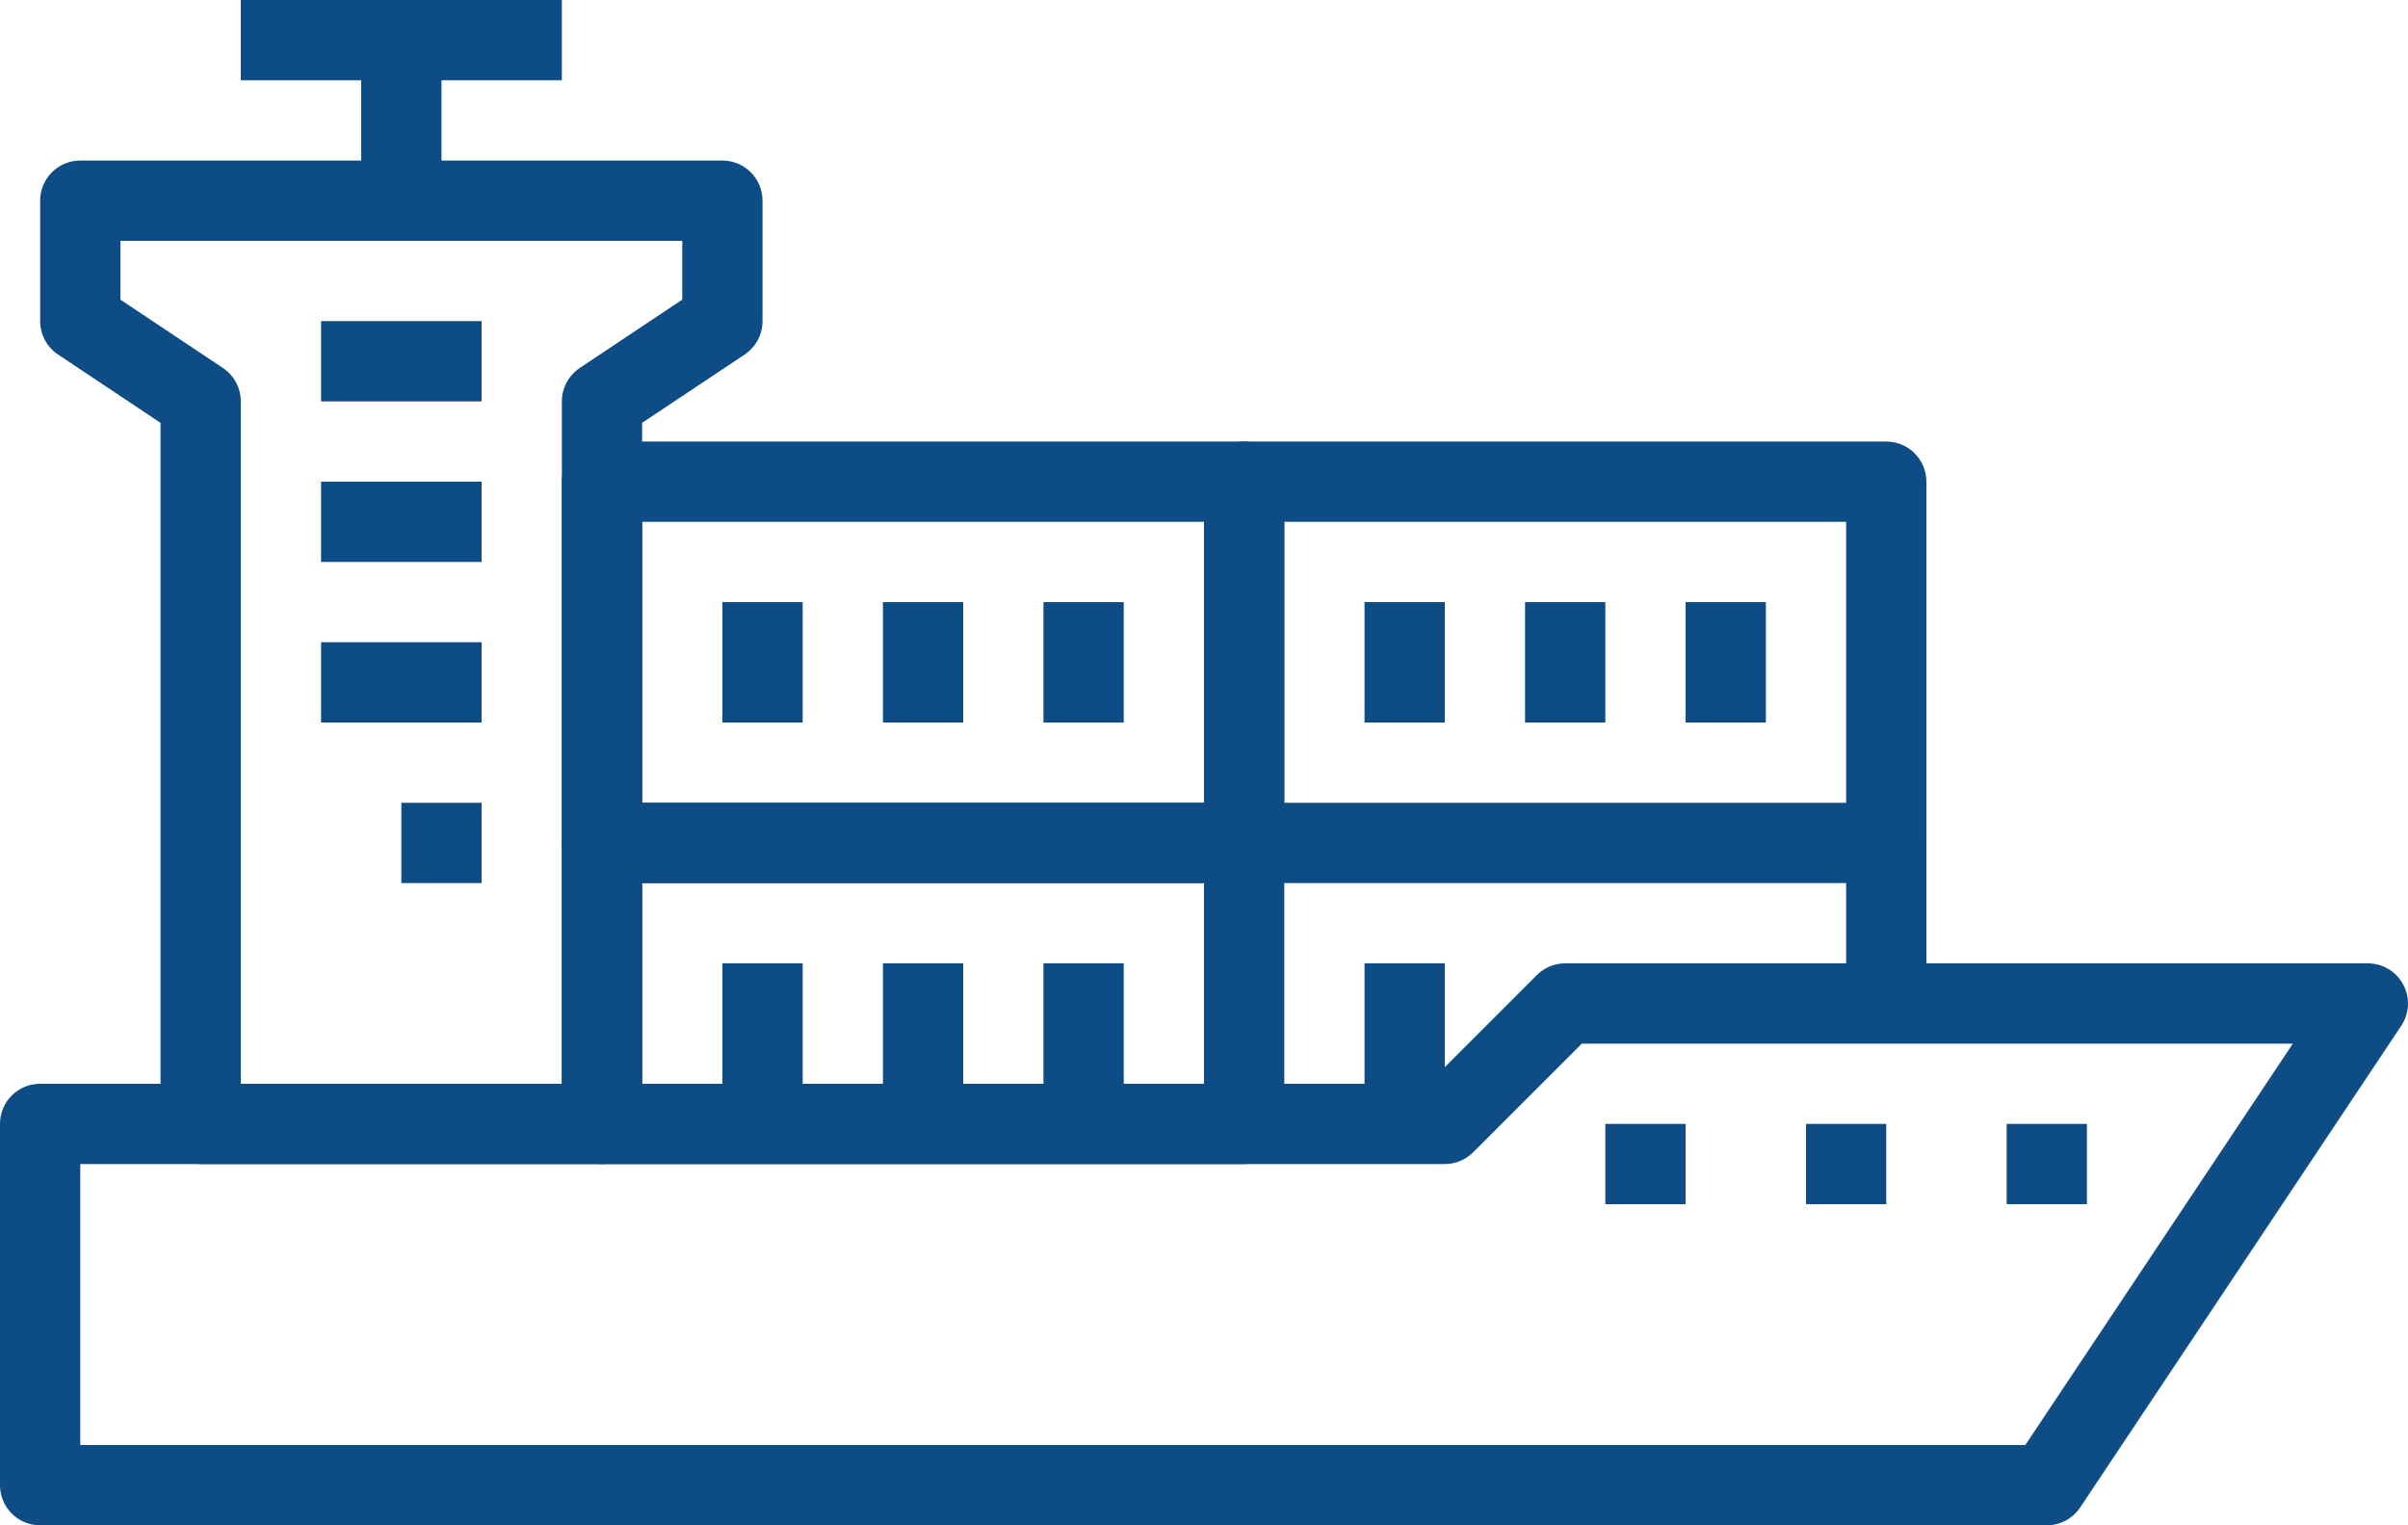
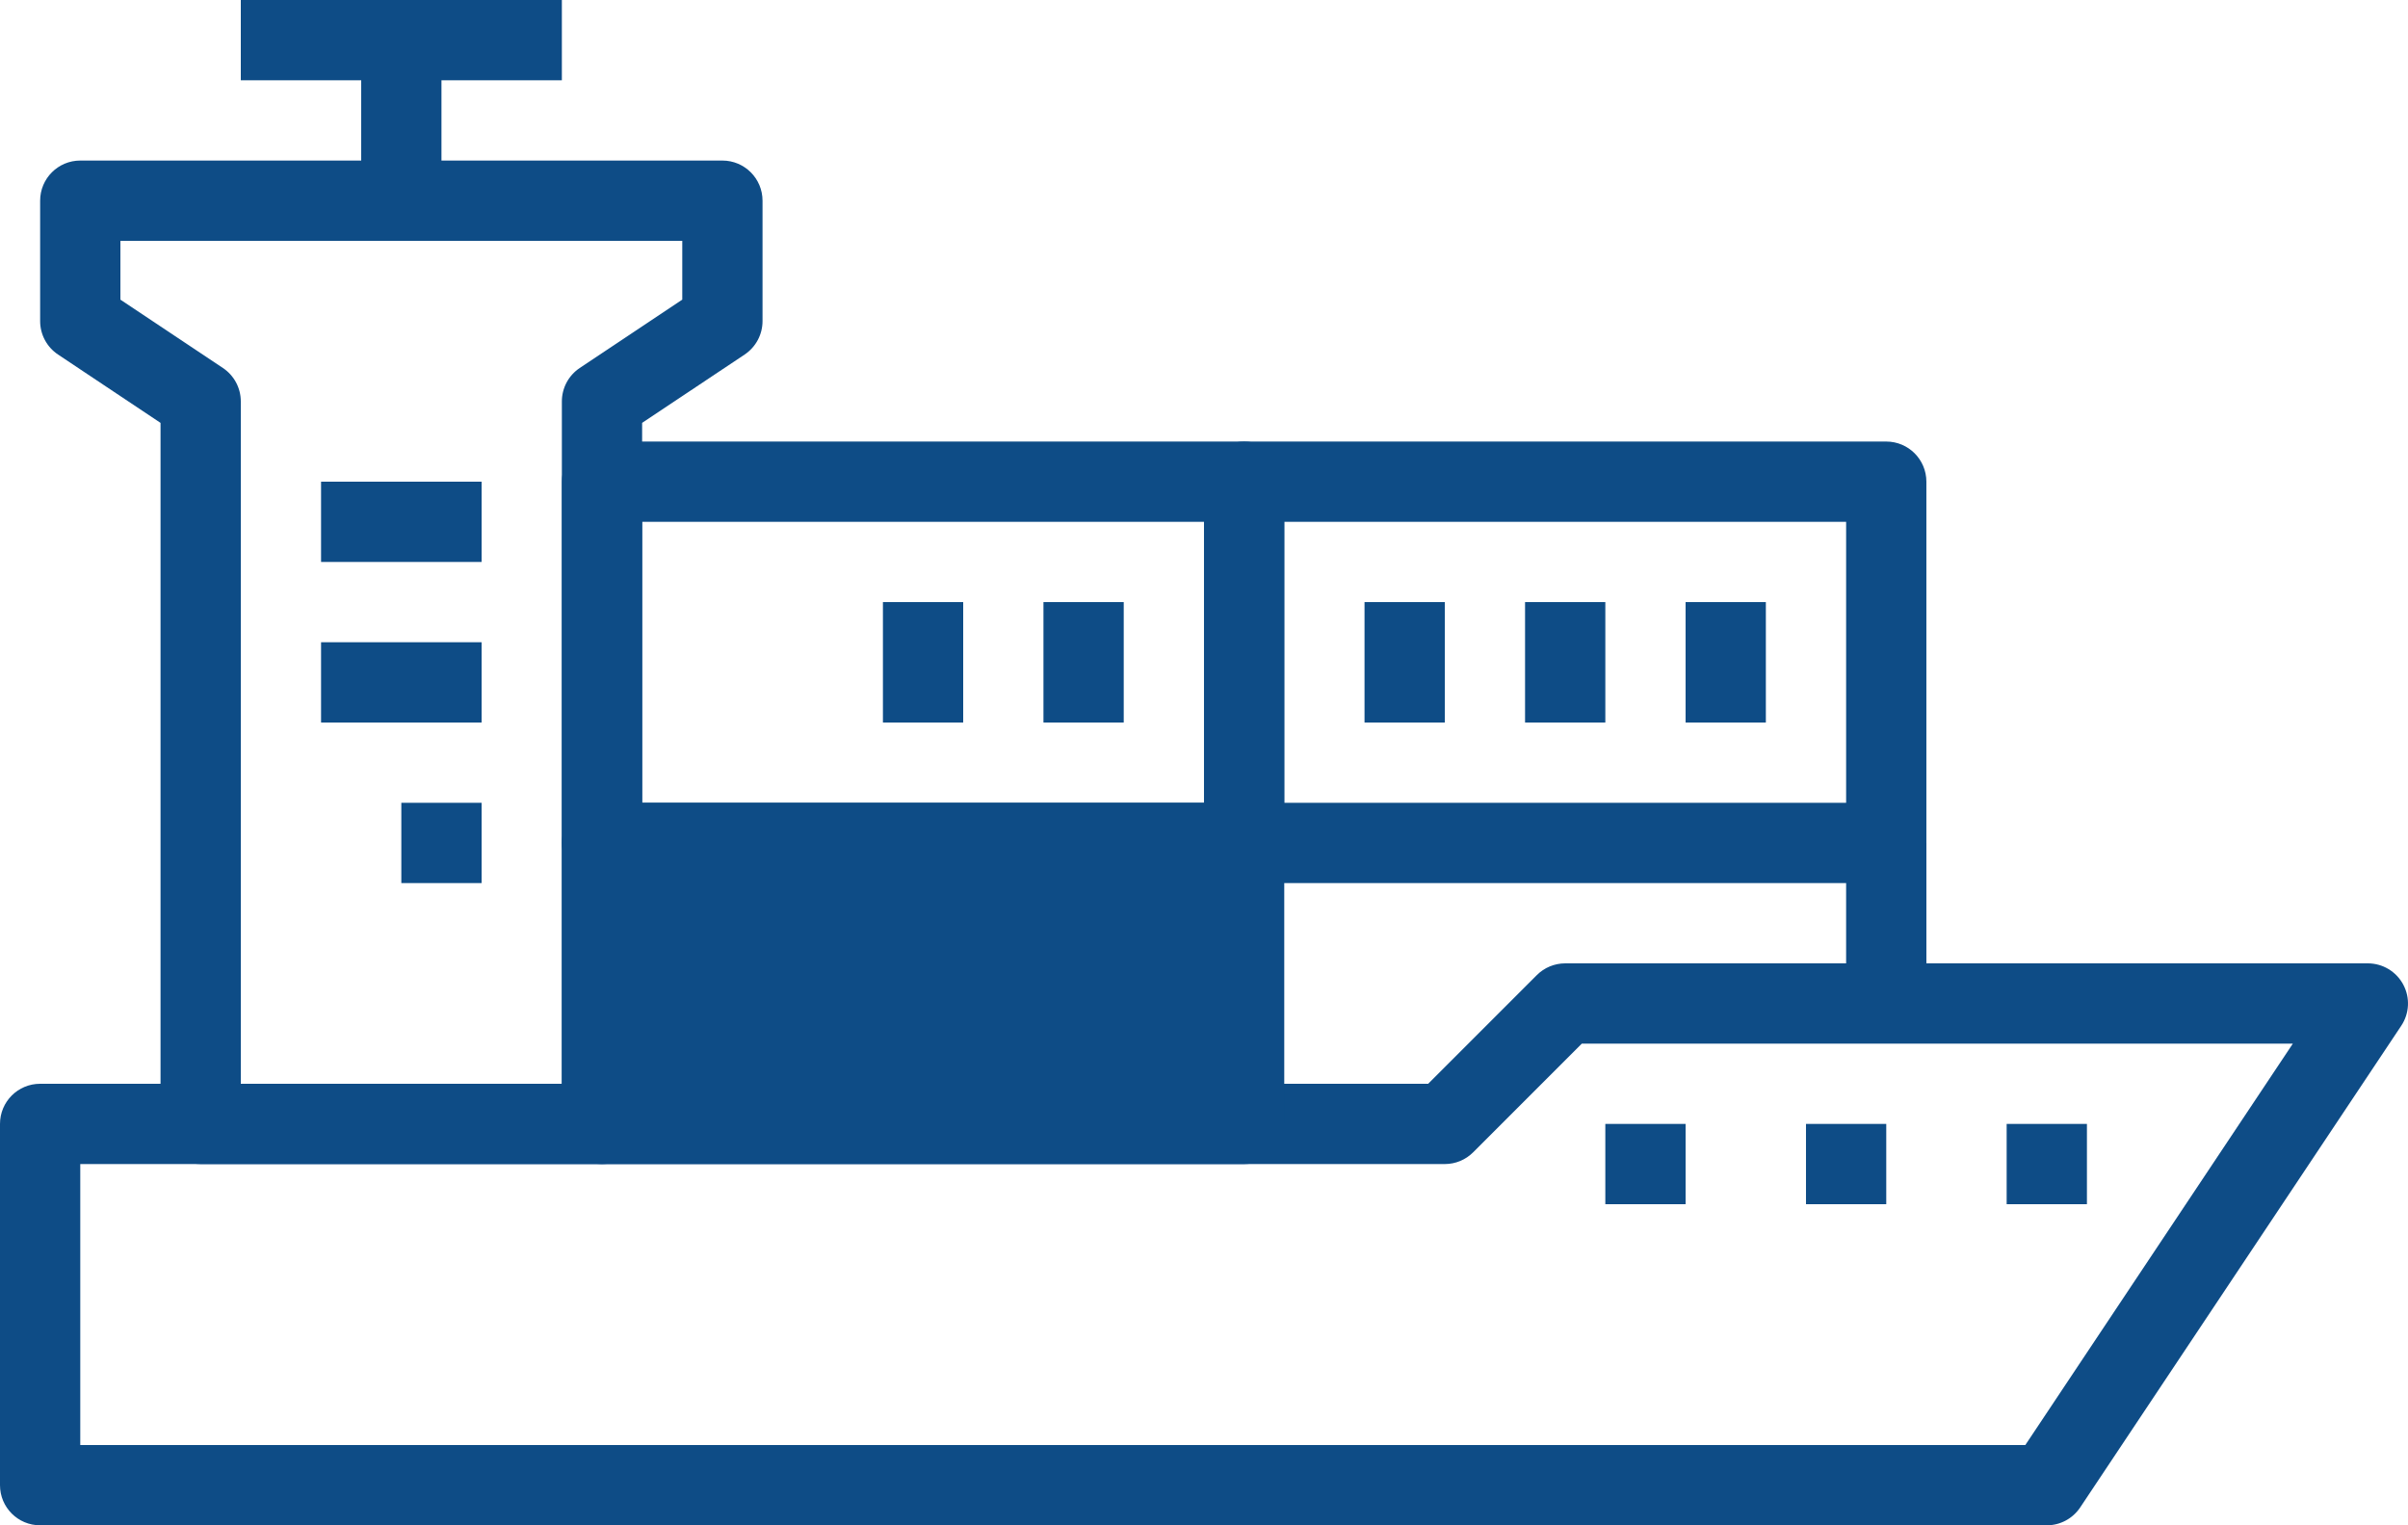
<svg xmlns="http://www.w3.org/2000/svg" version="1.1" x="0px" y="0px" width="512.003px" height="324.267px" viewBox="0 0 512.003 324.267" style="enable-background:new 0 0 512.003 324.267;" xml:space="preserve">
  <style type="text/css">
	.st0{fill:#0E4C86;}
</style>
  <defs>
</defs>
  <g>
    <path class="st0" d="M0,315.733l0-76.8c0-4.719,3.814-8.533,8.533-8.533h295.134l23.1-23.1c1.596-1.604,3.772-2.5,6.033-2.5   h170.667c3.149,0,6.042,1.732,7.526,4.514c1.485,2.773,1.323,6.135-0.427,8.755l-68.267,102.4c-1.587,2.372-4.25,3.797-7.1,3.797   H8.533C3.814,324.267,0,320.452,0,315.733z M487.518,221.867H336.333l-23.1,23.1c-1.596,1.604-3.772,2.5-6.033,2.5H17.067V307.2   h413.568L487.518,221.867z" />
-     <rect x="68.267" y="68.267" class="st0" width="34.133" height="17.067" />
    <rect x="76.8" y="8.533" class="st0" width="17.067" height="34.133" />
    <rect x="51.2" y="0" class="st0" width="68.267" height="17.067" />
    <rect x="384" y="238.933" class="st0" width="17.067" height="17.067" />
    <rect x="426.667" y="238.933" class="st0" width="17.067" height="17.067" />
    <rect x="341.333" y="238.933" class="st0" width="17.067" height="17.067" />
-     <path class="st0" d="M119.467,238.933V179.2c0-4.719,3.814-8.533,8.533-8.533h136.533c4.71,0,8.533,3.814,8.533,8.533v59.733   c0,4.719-3.823,8.533-8.533,8.533H128C123.281,247.467,119.467,243.652,119.467,238.933z M256,187.733H136.533V230.4H256V187.733z" />
-     <rect x="153.6" y="204.8" class="st0" width="17.067" height="25.6" />
-     <rect x="187.733" y="204.8" class="st0" width="17.067" height="25.6" />
+     <path class="st0" d="M119.467,238.933V179.2c0-4.719,3.814-8.533,8.533-8.533h136.533c4.71,0,8.533,3.814,8.533,8.533v59.733   c0,4.719-3.823,8.533-8.533,8.533H128C123.281,247.467,119.467,243.652,119.467,238.933z M256,187.733V230.4H256V187.733z" />
    <rect x="221.867" y="204.8" class="st0" width="17.067" height="25.6" />
    <path class="st0" d="M119.467,179.2v-76.8c0-4.71,3.814-8.533,8.533-8.533h136.533c4.71,0,8.533,3.823,8.533,8.533v76.8   c0,4.719-3.823,8.533-8.533,8.533H128C123.281,187.733,119.467,183.919,119.467,179.2z M256,110.933H136.533v59.733H256V110.933z" />
-     <rect x="153.6" y="128" class="st0" width="17.067" height="25.6" />
    <rect x="187.733" y="128" class="st0" width="17.067" height="25.6" />
    <rect x="221.867" y="128" class="st0" width="17.067" height="25.6" />
    <path class="st0" d="M256,179.2v-76.8c0-4.71,3.823-8.533,8.533-8.533h136.533c4.71,0,8.533,3.823,8.533,8.533v76.8   c0,4.719-3.823,8.533-8.533,8.533H264.533C259.823,187.733,256,183.919,256,179.2z M392.533,110.933H273.067v59.733h119.467   V110.933z" />
    <rect x="290.133" y="128" class="st0" width="17.067" height="25.6" />
    <rect x="324.267" y="128" class="st0" width="17.067" height="25.6" />
    <rect x="358.4" y="128" class="st0" width="17.067" height="25.6" />
    <path class="st0" d="M34.133,238.933V89.899L12.331,75.366c-2.372-1.587-3.797-4.25-3.797-7.1v-25.6   c0-4.71,3.814-8.533,8.533-8.533H153.6c4.719,0,8.533,3.823,8.533,8.533v25.6c0,2.85-1.425,5.513-3.797,7.1l-21.803,14.532v149.035   c0,4.719-3.814,8.533-8.533,8.533H42.667C37.948,247.467,34.133,243.652,34.133,238.933z M119.467,85.333   c0-2.85,1.425-5.513,3.797-7.1l21.803-14.532V51.2L25.6,51.2v12.501l21.803,14.532c2.372,1.587,3.797,4.25,3.797,7.1V230.4h68.267   V85.333z" />
    <rect x="68.267" y="102.4" class="st0" width="34.133" height="17.067" />
    <rect x="392.533" y="179.2" class="st0" width="17.067" height="34.133" />
-     <rect x="290.133" y="204.8" class="st0" width="17.067" height="25.6" />
    <rect x="68.267" y="136.533" class="st0" width="34.133" height="17.067" />
    <rect x="85.333" y="170.667" class="st0" width="17.067" height="17.067" />
  </g>
</svg>